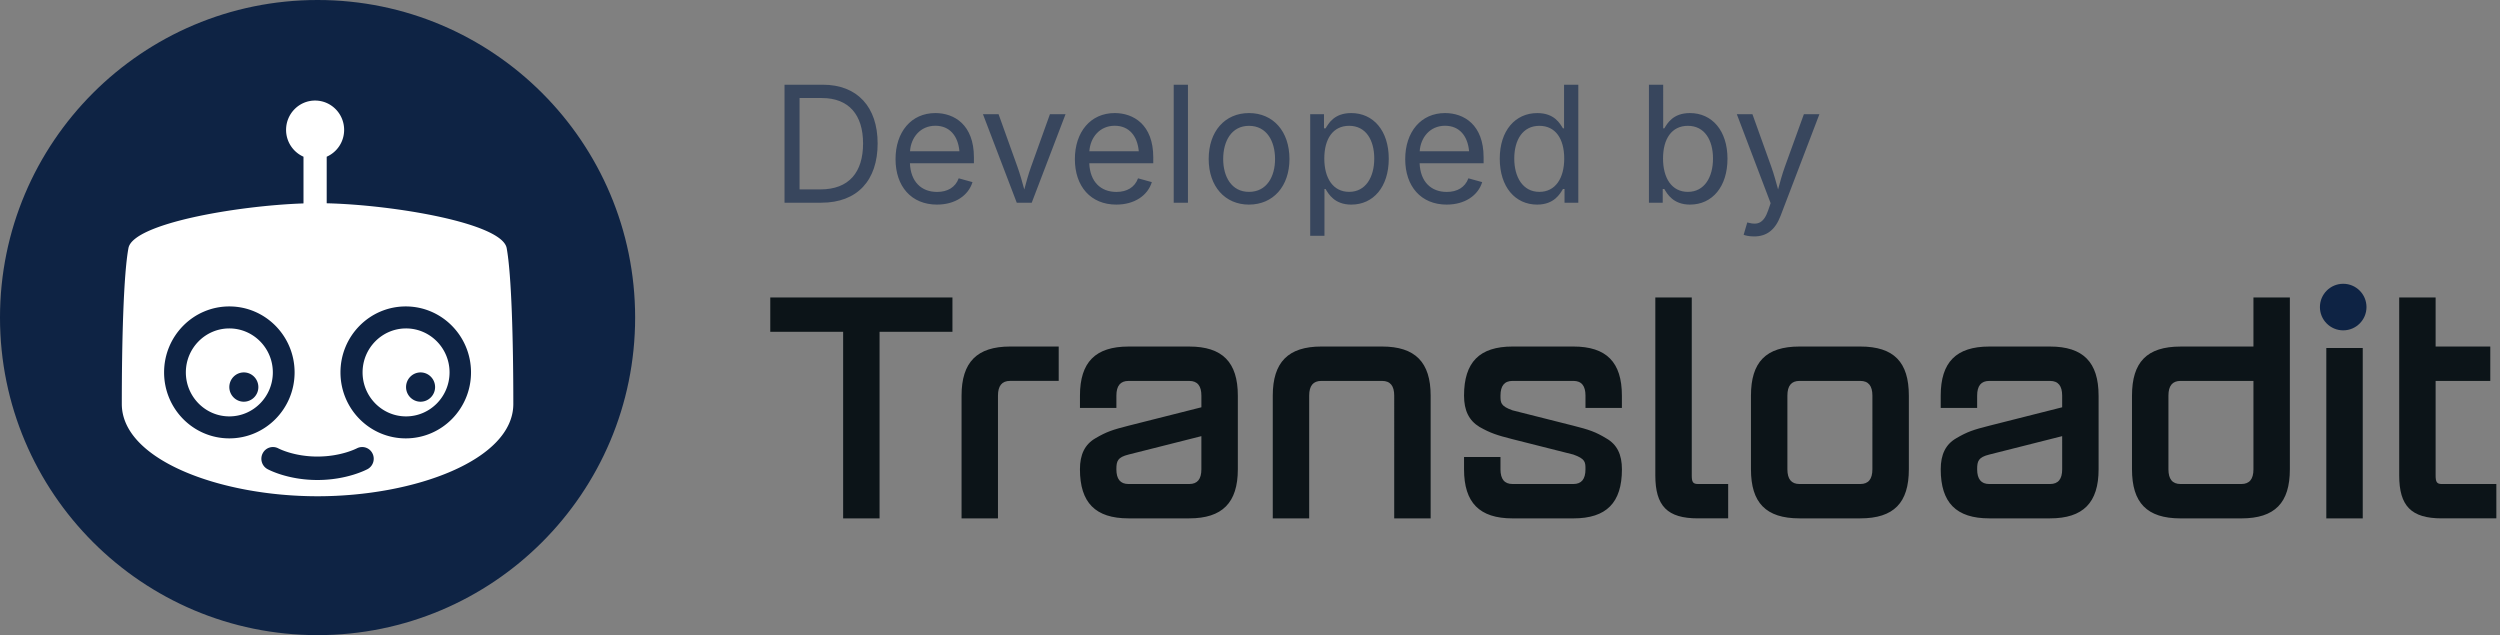
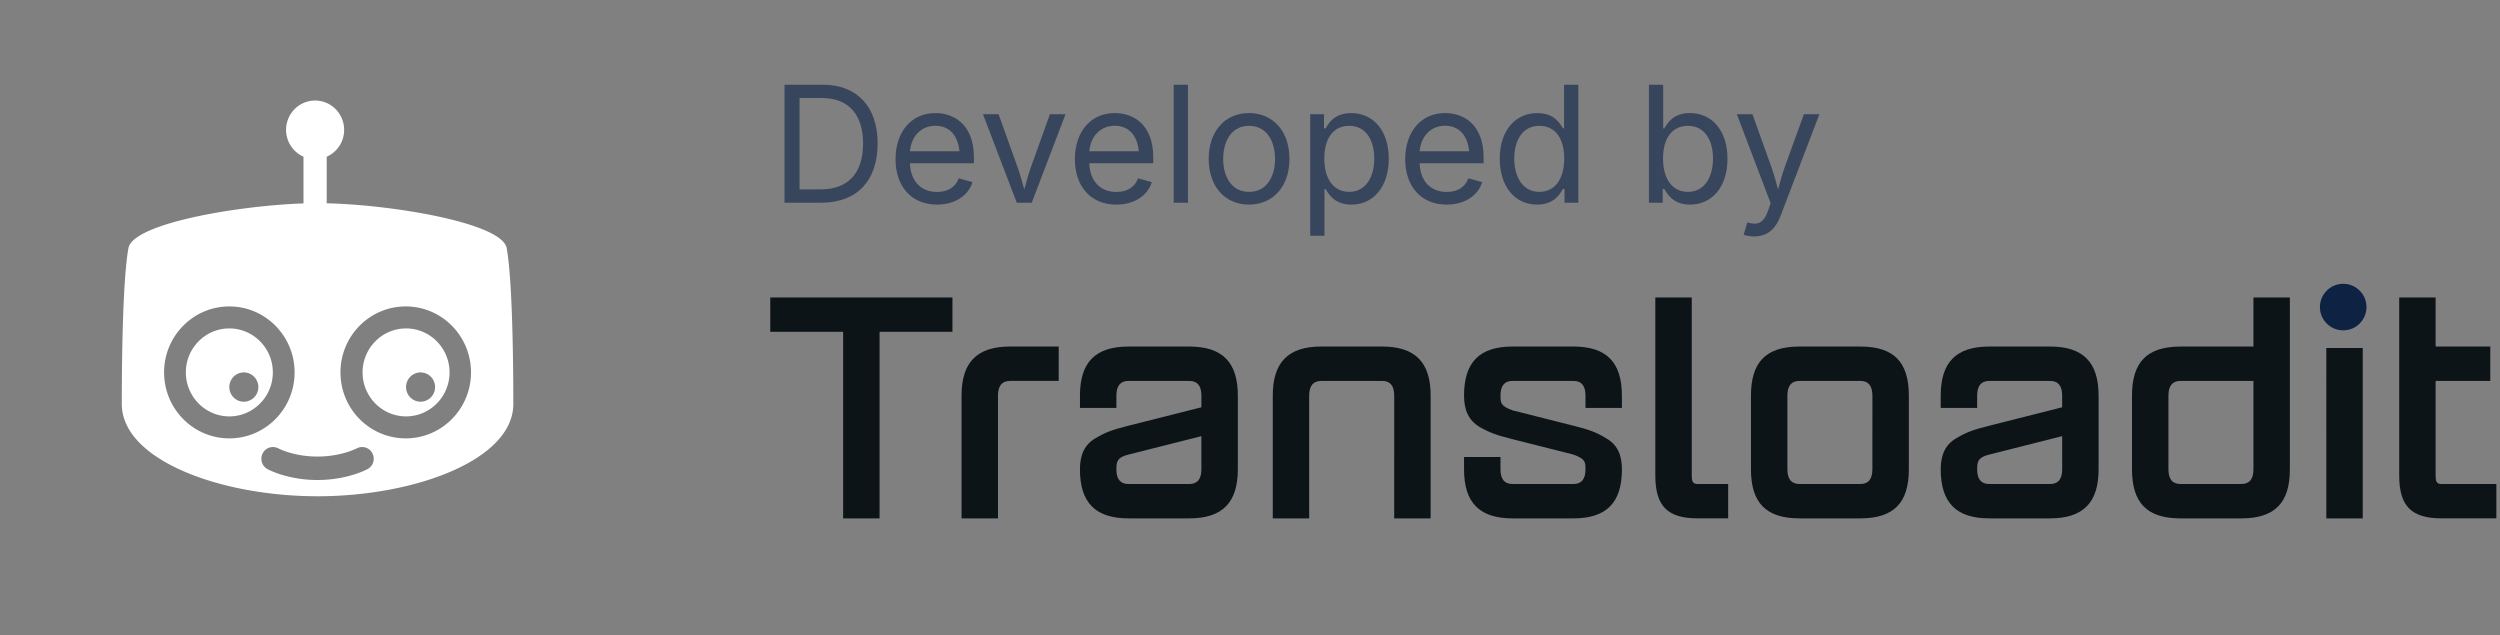
<svg xmlns="http://www.w3.org/2000/svg" width="185" height="47" viewBox="0 0 185 47">
  <rect x="0" y="0" width="185" height="47" fill="#808080" stroke="none" />
  <g fill="none" fill-rule="evenodd">
-     <circle cx="23.5" cy="23.5" r="23.5" fill="#0E2344" />
    <path fill="#FFF" fill-rule="nonzero" d="M23.317 7.441c1.187 0 2.149.972 2.149 2.17 0 .89-.532 1.653-1.29 1.986v3.446c4.975.118 12.975 1.469 13.318 3.315.355 1.929.492 6.779.492 11.537 0 4.132-7.278 6.828-14.486 6.828-7.212 0-14.486-2.696-14.486-6.828 0-4.757.133-9.608.492-11.537.333-1.802 7.96-3.133 12.953-3.305v-3.456A2.17 2.17 0 0 1 21.17 9.61c0-1.197.962-2.169 2.146-2.169m4.237 26.095a.85.85 0 0 0-1.164-.349c-.013.002-1.147.598-2.9.598-1.737 0-2.85-.585-2.88-.598a.85.85 0 0 0-1.161.343.874.874 0 0 0 .339 1.18c.06.033 1.487.81 3.702.81 2.212 0 3.656-.777 3.719-.81a.873.873 0 0 0 .345-1.174m-10.583-10.86c-2.665 0-4.827 2.187-4.827 4.882 0 2.697 2.162 4.882 4.827 4.882 2.667 0 4.83-2.185 4.83-4.882 0-2.695-2.163-4.882-4.83-4.882m13.055 0c-2.668 0-4.83 2.187-4.83 4.882 0 2.697 2.162 4.882 4.83 4.882s4.83-2.185 4.83-4.882c0-2.695-2.162-4.882-4.83-4.882m.022 1.628c1.777 0 3.22 1.459 3.22 3.254 0 1.796-1.444 3.255-3.22 3.255-1.772 0-3.216-1.46-3.216-3.255s1.444-3.254 3.216-3.254m-13.077 0c1.775 0 3.22 1.459 3.22 3.254 0 1.796-1.445 3.255-3.22 3.255-1.773 0-3.217-1.46-3.217-3.255s1.444-3.254 3.217-3.254m14.152 3.255c-.591 0-1.074.487-1.074 1.086 0 .594.483 1.082 1.074 1.082s1.074-.488 1.075-1.082c0-.599-.482-1.086-1.075-1.086m-13.078 0c-.592 0-1.074.487-1.074 1.086 0 .594.482 1.082 1.074 1.082a1.08 1.08 0 0 0 1.074-1.082c0-.599-.482-1.086-1.074-1.086" />
    <g transform="translate(57 21)">
      <path fill="#0C1418" fill-rule="nonzero" d="M13.481 3.554H8.088V17.36H5.392V3.554H0V1.01h13.481zM21.344 7.186H17.75c-.607 0-.9.364-.9 1.091v9.084h-2.695V8.277c0-2.477 1.145-3.634 3.595-3.634h3.594zM31.904 11.275l-5.393 1.362c-.809.204-.899.478-.899 1.09 0 .727.293 1.09.899 1.09h4.494c.606 0 .897-.363.897-1.09v-2.452zM34.6 8.277v5.45c0 2.473-1.146 3.632-3.595 3.632h-4.495c-2.448 0-3.594-1.16-3.594-3.633 0-1.091.36-1.84 1.146-2.294.809-.477 1.281-.635 2.448-.93l5.393-1.363v-.861c0-.727-.293-1.09-.897-1.09h-4.495c-.606 0-.898.363-.898 1.09v.908h-2.696v-.908c0-2.477 1.146-3.634 3.594-3.634h4.495c2.448 0 3.594 1.156 3.594 3.633M46.172 8.277c0-.727-.293-1.09-.898-1.09h-4.495c-.607 0-.899.363-.899 1.09v9.084h-2.695V8.277c0-2.477 1.145-3.634 3.594-3.634h4.495c2.448 0 3.594 1.157 3.594 3.634v9.084h-2.696zM59.428 17.361h-4.496c-2.449 0-3.593-1.159-3.593-3.634v-.907h2.696v.907c0 .727.292 1.09.897 1.09h4.496c.606 0 .897-.363.897-1.09 0-.522 0-.773-.897-1.09l-4.496-1.136c-1.168-.296-1.64-.453-2.449-.908-.786-.477-1.144-1.226-1.144-2.316 0-2.477 1.144-3.634 3.593-3.634h4.496c2.448 0 3.592 1.157 3.592 3.634v.908h-2.694v-.908c0-.727-.292-1.09-.898-1.09h-4.495c-.607 0-.897.363-.897 1.09 0 .52 0 .772.897 1.09l4.495 1.135c1.169.297 1.64.454 2.428.932.808.453 1.167 1.203 1.167 2.293 0 2.475-1.146 3.634-3.595 3.634M68.64 14.816h2.245v2.543H68.64c-2.249 0-3.146-.908-3.146-3.18V1.01h2.696V14.18c0 .455.067.636.45.636M81.558 8.277c0-.727-.293-1.09-.899-1.09h-4.493c-.609 0-.899.363-.899 1.09v5.45c0 .725.292 1.09.899 1.09h4.493c.607 0 .898-.365.898-1.09zm2.697 0v5.45c0 2.473-1.103 3.632-3.596 3.632h-4.493c-2.495 0-3.595-1.16-3.595-3.633V8.277c0-2.477 1.102-3.634 3.595-3.634h4.493c2.495 0 3.596 1.157 3.596 3.634M95.6 11.275l-5.392 1.362c-.81.204-.899.478-.899 1.09 0 .727.293 1.09.9 1.09h4.493c.607 0 .899-.363.899-1.09zm2.696-2.998v5.45c0 2.473-1.144 3.632-3.593 3.632h-4.494c-2.449 0-3.595-1.16-3.595-3.633 0-1.091.36-1.84 1.146-2.294.808-.477 1.28-.635 2.45-.93L95.6 9.139v-.861c0-.727-.293-1.09-.898-1.09h-4.494c-.608 0-.899.363-.899 1.09v.908h-2.696v-.908c0-2.477 1.146-3.634 3.595-3.634h4.494c2.448 0 3.593 1.156 3.593 3.633M109.755 13.727v-6.54h-5.392c-.609 0-.899.363-.899 1.09v5.45c0 .726.292 1.09.899 1.09h4.494c.606 0 .898-.363.898-1.09M112.45 1.01v12.717c0 2.475-1.1 3.634-3.593 3.634h-4.494c-2.495 0-3.595-1.159-3.595-3.634v-5.45c0-2.475 1.1-3.632 3.595-3.632h5.392V1.01zM117.843 4.753V17.36h-2.696V4.753z" />
      <circle cx="116.397" cy="1.723" r="1.723" fill="#0E2344" />
      <path fill="#0C1418" fill-rule="nonzero" d="M127.73 14.816v2.543h-4.045c-2.245 0-3.144-.908-3.144-3.18V1.01h2.695v3.634h4.045v2.543h-4.045v6.993c0 .454.07.637.45.637z" />
    </g>
    <g fill="#38465D" fill-rule="nonzero">
      <path d="M60.78 15c2.66 0 4.165-1.652 4.165-4.383 0-2.707-1.506-4.348-4.054-4.348h-2.836V15zm-1.612-.984V7.254h1.646c2.022 0 3.053 1.265 3.053 3.363 0 2.121-1.031 3.399-3.158 3.399zM69.34 15.14c1.342 0 2.32-.673 2.625-1.663l-1.02-.282c-.246.668-.826 1.008-1.6 1.008-1.16 0-1.956-.75-2.01-2.121h4.735v-.44c0-2.42-1.465-3.275-2.853-3.275-1.787 0-2.947 1.4-2.947 3.41 0 2.016 1.171 3.364 3.07 3.364m-1.998-3.949c.064-1.002.75-1.886 1.875-1.886 1.078 0 1.681.773 1.781 1.886zM75.24 15h1.108l2.502-6.55h-1.155l-1.394 3.884c-.205.568-.358 1.143-.504 1.687-.152-.544-.305-1.119-.51-1.687l-1.394-3.885h-1.155zM82.611 15.14c1.342 0 2.32-.673 2.625-1.663l-1.02-.282c-.245.668-.825 1.008-1.599 1.008-1.16 0-1.957-.75-2.01-2.121h4.735v-.44c0-2.42-1.465-3.275-2.854-3.275-1.787 0-2.947 1.4-2.947 3.41 0 2.016 1.172 3.364 3.07 3.364m-1.998-3.949c.065-1.002.75-1.886 1.875-1.886 1.078 0 1.682.773 1.782 1.886zM87.908 6.27h-1.054V15h1.054zM92.426 15.14c1.787 0 2.994-1.353 2.994-3.374 0-2.051-1.207-3.399-2.994-3.399-1.781 0-2.983 1.348-2.983 3.399 0 2.021 1.202 3.375 2.983 3.375m0-.943c-1.307 0-1.91-1.142-1.91-2.431 0-1.307.603-2.455 1.91-2.455 1.324 0 1.928 1.154 1.928 2.455 0 1.289-.604 2.431-1.928 2.431M96.955 17.45h1.055v-3.464h.082c.217.364.656 1.155 1.904 1.155 1.635 0 2.772-1.313 2.772-3.399 0-2.074-1.143-3.375-2.778-3.375-1.277 0-1.681.785-1.898 1.131h-.117V8.449h-1.02zm2.883-3.253c-1.19 0-1.84-1.008-1.84-2.467 0-1.447.633-2.42 1.84-2.42 1.242 0 1.857 1.061 1.857 2.42 0 1.377-.632 2.467-1.857 2.467M107.057 15.14c1.341 0 2.32-.673 2.625-1.663l-1.02-.282c-.246.668-.826 1.008-1.6 1.008-1.16 0-1.957-.75-2.01-2.121h4.735v-.44c0-2.42-1.465-3.275-2.853-3.275-1.788 0-2.948 1.4-2.948 3.41 0 2.016 1.172 3.364 3.07 3.364m-1.998-3.949c.064-1.002.75-1.886 1.875-1.886 1.078 0 1.681.773 1.78 1.886zM113.754 15.14c1.248 0 1.687-.79 1.904-1.154h.117V15h1.02V6.27h-1.055v3.228h-.082c-.217-.346-.62-1.13-1.898-1.13-1.635 0-2.778 1.3-2.778 3.374 0 2.086 1.137 3.399 2.772 3.399m.158-.943c-1.224 0-1.857-1.09-1.857-2.467 0-1.359.615-2.42 1.857-2.42 1.207 0 1.84.973 1.84 2.42 0 1.46-.65 2.467-1.84 2.467M125.063 15.14c1.634 0 2.771-1.312 2.771-3.398 0-2.074-1.143-3.375-2.777-3.375-1.278 0-1.682.785-1.899 1.131h-.082V6.27h-1.055V15h1.02v-1.014h.117c.217.364.656 1.155 1.905 1.155m-.159-.943c-1.19 0-1.84-1.008-1.84-2.467 0-1.447.633-2.42 1.84-2.42 1.242 0 1.858 1.061 1.858 2.42 0 1.377-.633 2.467-1.858 2.467M129.03 17.373c.11.053.398.123.773.123.926 0 1.558-.475 1.957-1.518l2.877-7.529h-1.149l-1.406 3.885c-.205.568-.357 1.137-.504 1.682-.152-.545-.299-1.108-.504-1.682l-1.394-3.885h-1.155l2.502 6.586-.187.545c-.322.938-.785 1.078-1.43.908l-.111-.03z" />
    </g>
  </g>
</svg>